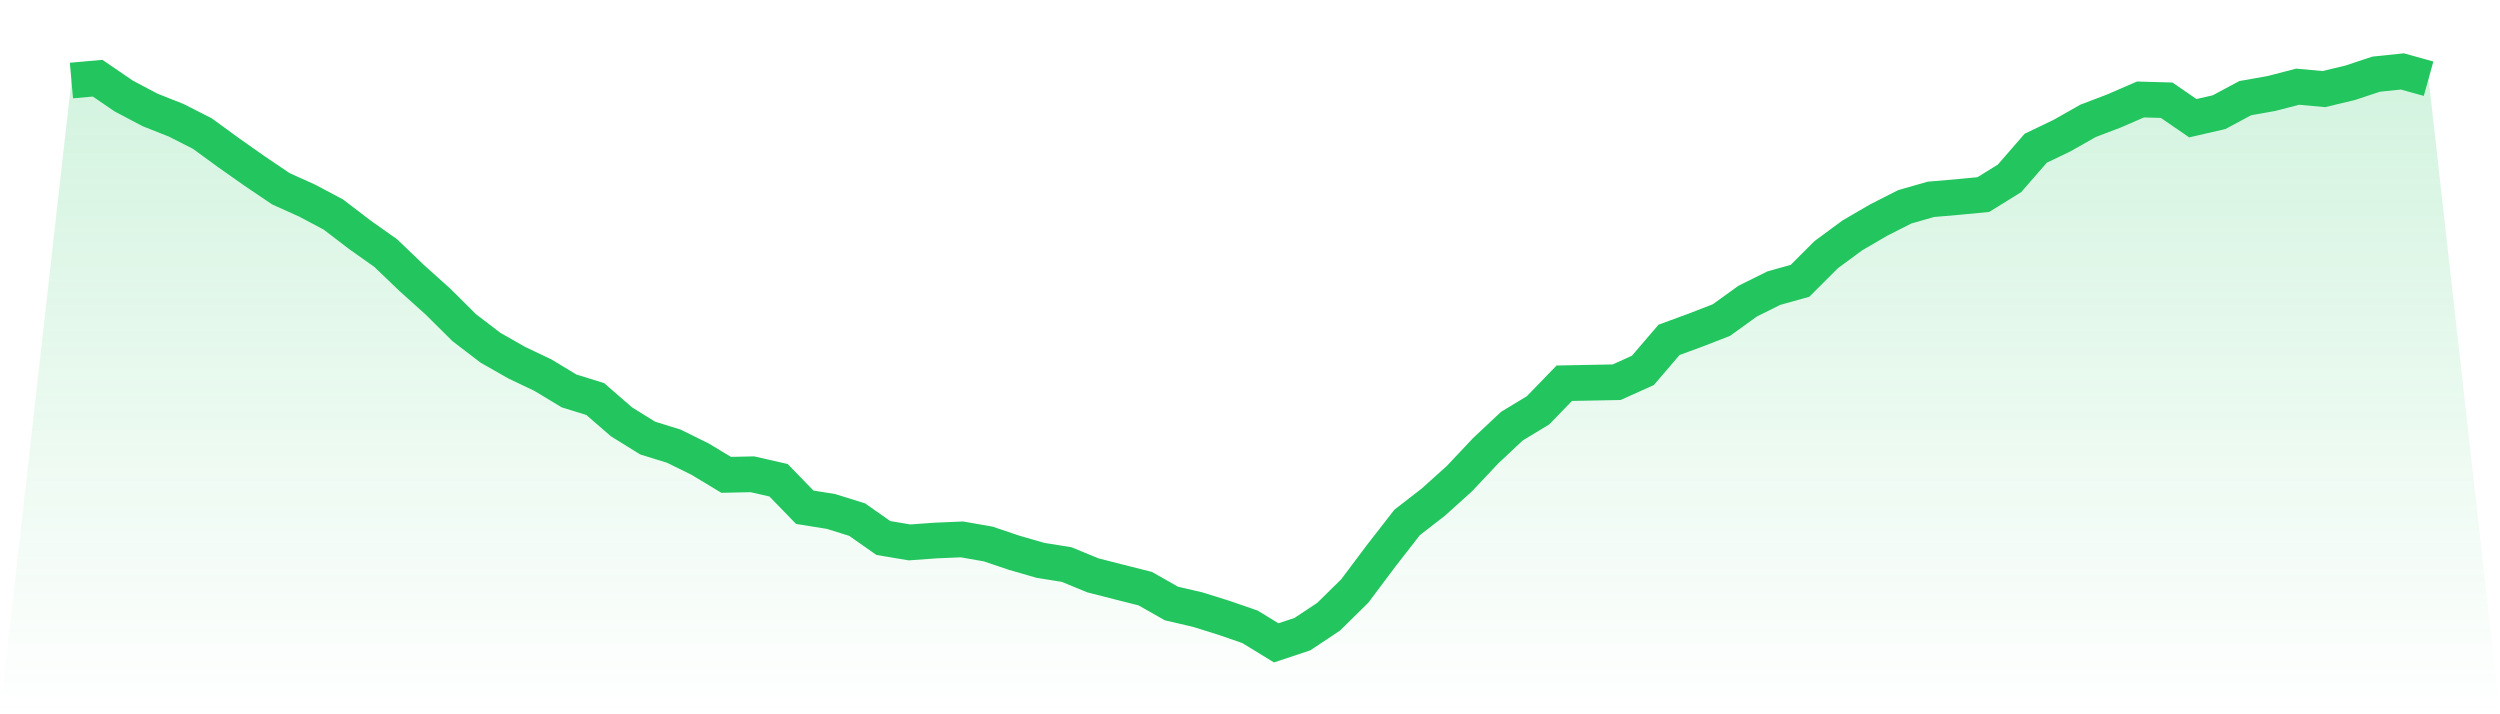
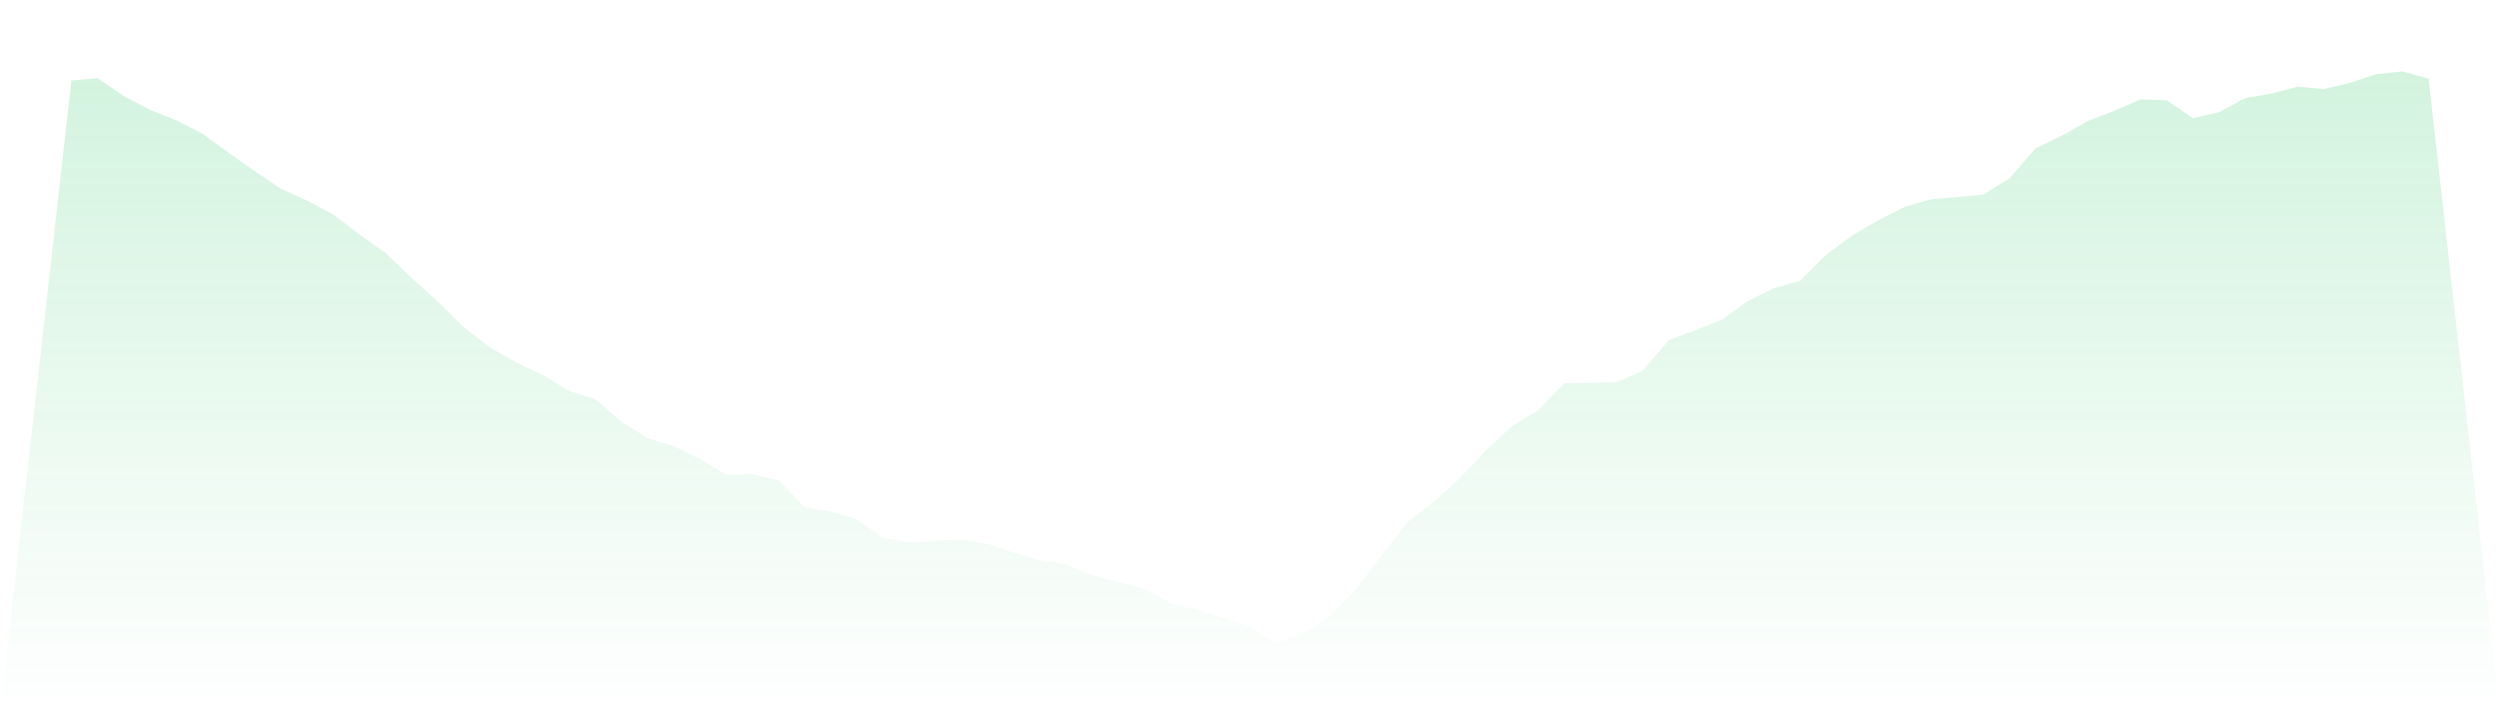
<svg xmlns="http://www.w3.org/2000/svg" viewBox="0 0 140 40">
  <defs>
    <linearGradient id="gradient" x1="0" x2="0" y1="0" y2="1">
      <stop offset="0%" stop-color="#22c55e" stop-opacity="0.2" />
      <stop offset="100%" stop-color="#22c55e" stop-opacity="0" />
    </linearGradient>
  </defs>
  <path d="M4,4.51 L4,4.51 L5.467,4.379 L6.933,5.38 L8.4,6.154 L9.867,6.736 L11.333,7.481 L12.8,8.551 L14.267,9.584 L15.733,10.573 L17.2,11.234 L18.667,12.013 L20.133,13.134 L21.6,14.173 L23.067,15.579 L24.533,16.896 L26,18.352 L27.467,19.473 L28.933,20.308 L30.4,21.006 L31.867,21.892 L33.333,22.346 L34.8,23.62 L36.267,24.531 L37.733,24.985 L39.2,25.708 L40.667,26.591 L42.133,26.559 L43.6,26.894 L45.067,28.406 L46.533,28.641 L48,29.098 L49.467,30.128 L50.933,30.375 L52.4,30.269 L53.867,30.206 L55.333,30.463 L56.8,30.957 L58.267,31.38 L59.733,31.615 L61.2,32.219 L62.667,32.594 L64.133,32.964 L65.6,33.796 L67.067,34.138 L68.533,34.595 L70,35.102 L71.467,36 L72.933,35.512 L74.4,34.538 L75.867,33.095 L77.333,31.139 L78.8,29.254 L80.267,28.118 L81.733,26.797 L83.2,25.238 L84.667,23.864 L86.133,22.975 L87.6,21.46 L89.067,21.432 L90.533,21.404 L92,20.743 L93.467,19.031 L94.933,18.493 L96.4,17.923 L97.867,16.865 L99.333,16.136 L100.8,15.726 L102.267,14.261 L103.733,13.181 L105.2,12.326 L106.667,11.581 L108.133,11.162 L109.6,11.037 L111.067,10.896 L112.533,9.988 L114,8.301 L115.467,7.597 L116.933,6.767 L118.4,6.207 L119.867,5.571 L121.333,5.612 L122.8,6.62 L124.267,6.282 L125.733,5.496 L127.2,5.236 L128.667,4.855 L130.133,4.989 L131.6,4.639 L133.067,4.153 L134.533,4 L136,4.407 L140,40 L0,40 z" fill="url(#gradient)" />
-   <path d="M4,4.51 L4,4.51 L5.467,4.379 L6.933,5.38 L8.4,6.154 L9.867,6.736 L11.333,7.481 L12.8,8.551 L14.267,9.584 L15.733,10.573 L17.2,11.234 L18.667,12.013 L20.133,13.134 L21.6,14.173 L23.067,15.579 L24.533,16.896 L26,18.352 L27.467,19.473 L28.933,20.308 L30.4,21.006 L31.867,21.892 L33.333,22.346 L34.8,23.62 L36.267,24.531 L37.733,24.985 L39.2,25.708 L40.667,26.591 L42.133,26.559 L43.6,26.894 L45.067,28.406 L46.533,28.641 L48,29.098 L49.467,30.128 L50.933,30.375 L52.4,30.269 L53.867,30.206 L55.333,30.463 L56.8,30.957 L58.267,31.38 L59.733,31.615 L61.2,32.219 L62.667,32.594 L64.133,32.964 L65.6,33.796 L67.067,34.138 L68.533,34.595 L70,35.102 L71.467,36 L72.933,35.512 L74.4,34.538 L75.867,33.095 L77.333,31.139 L78.8,29.254 L80.267,28.118 L81.733,26.797 L83.2,25.238 L84.667,23.864 L86.133,22.975 L87.6,21.46 L89.067,21.432 L90.533,21.404 L92,20.743 L93.467,19.031 L94.933,18.493 L96.4,17.923 L97.867,16.865 L99.333,16.136 L100.8,15.726 L102.267,14.261 L103.733,13.181 L105.2,12.326 L106.667,11.581 L108.133,11.162 L109.6,11.037 L111.067,10.896 L112.533,9.988 L114,8.301 L115.467,7.597 L116.933,6.767 L118.4,6.207 L119.867,5.571 L121.333,5.612 L122.8,6.62 L124.267,6.282 L125.733,5.496 L127.2,5.236 L128.667,4.855 L130.133,4.989 L131.6,4.639 L133.067,4.153 L134.533,4 L136,4.407" fill="none" stroke="#22c55e" stroke-width="2" />
</svg>